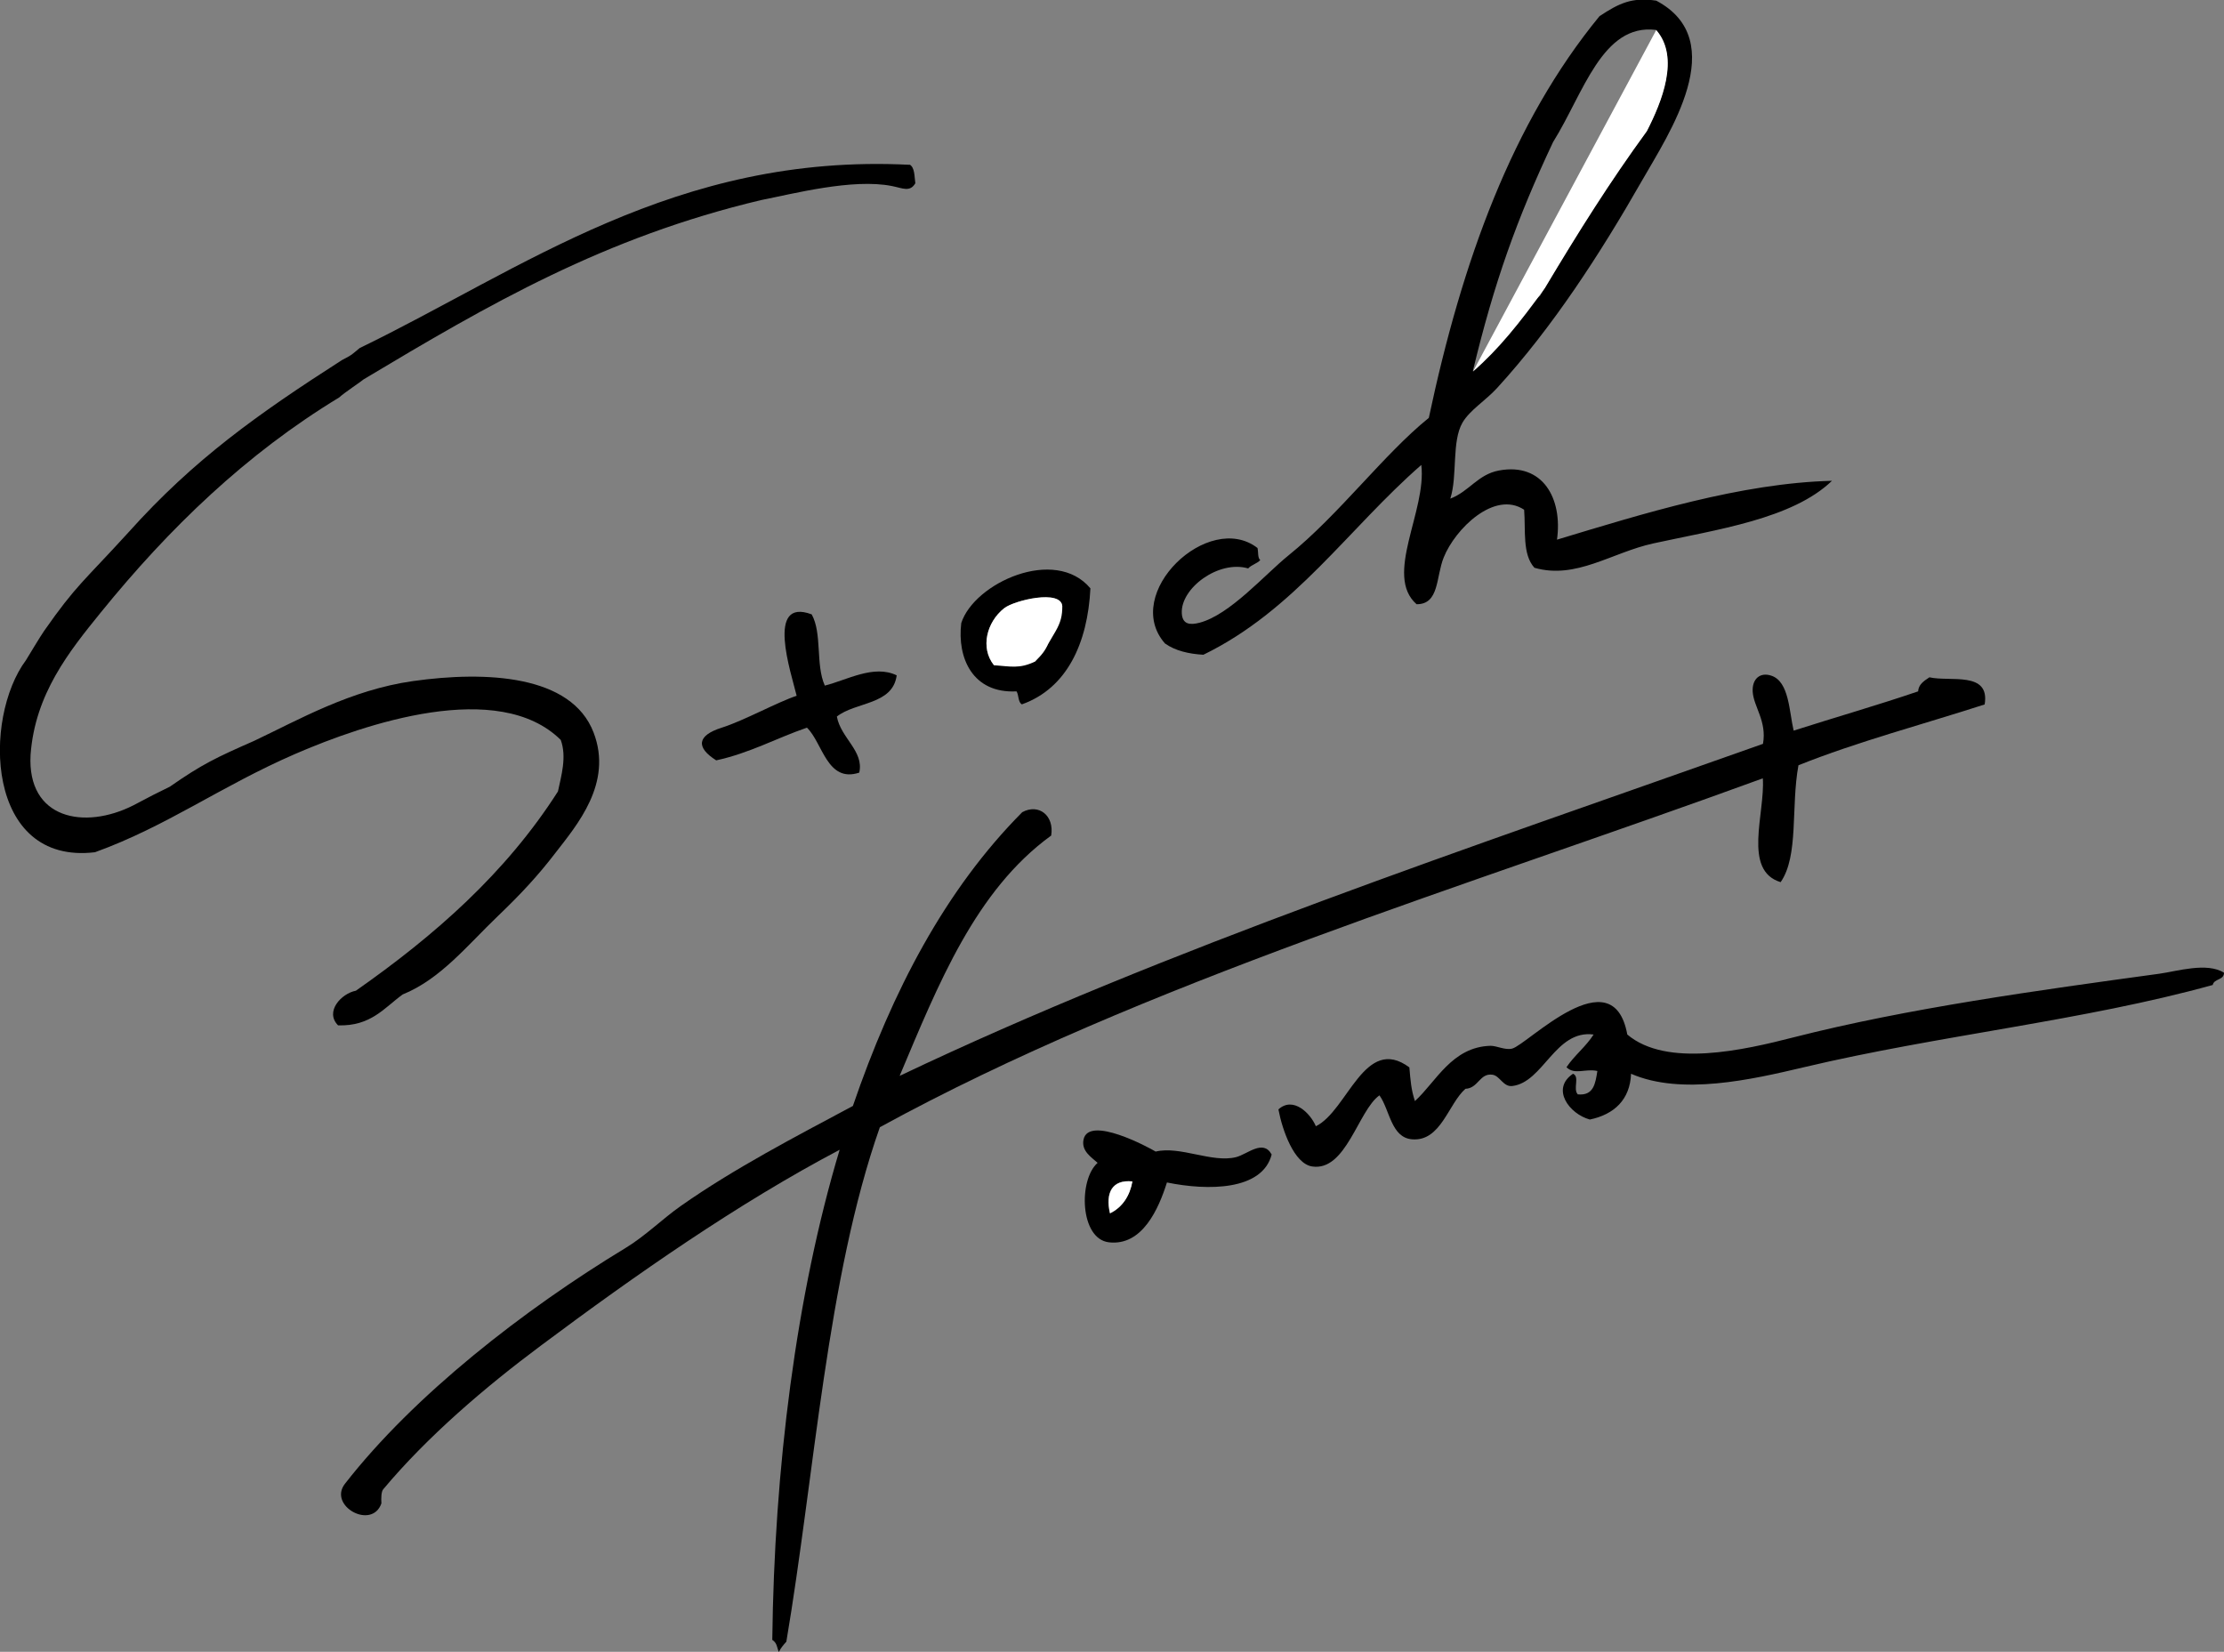
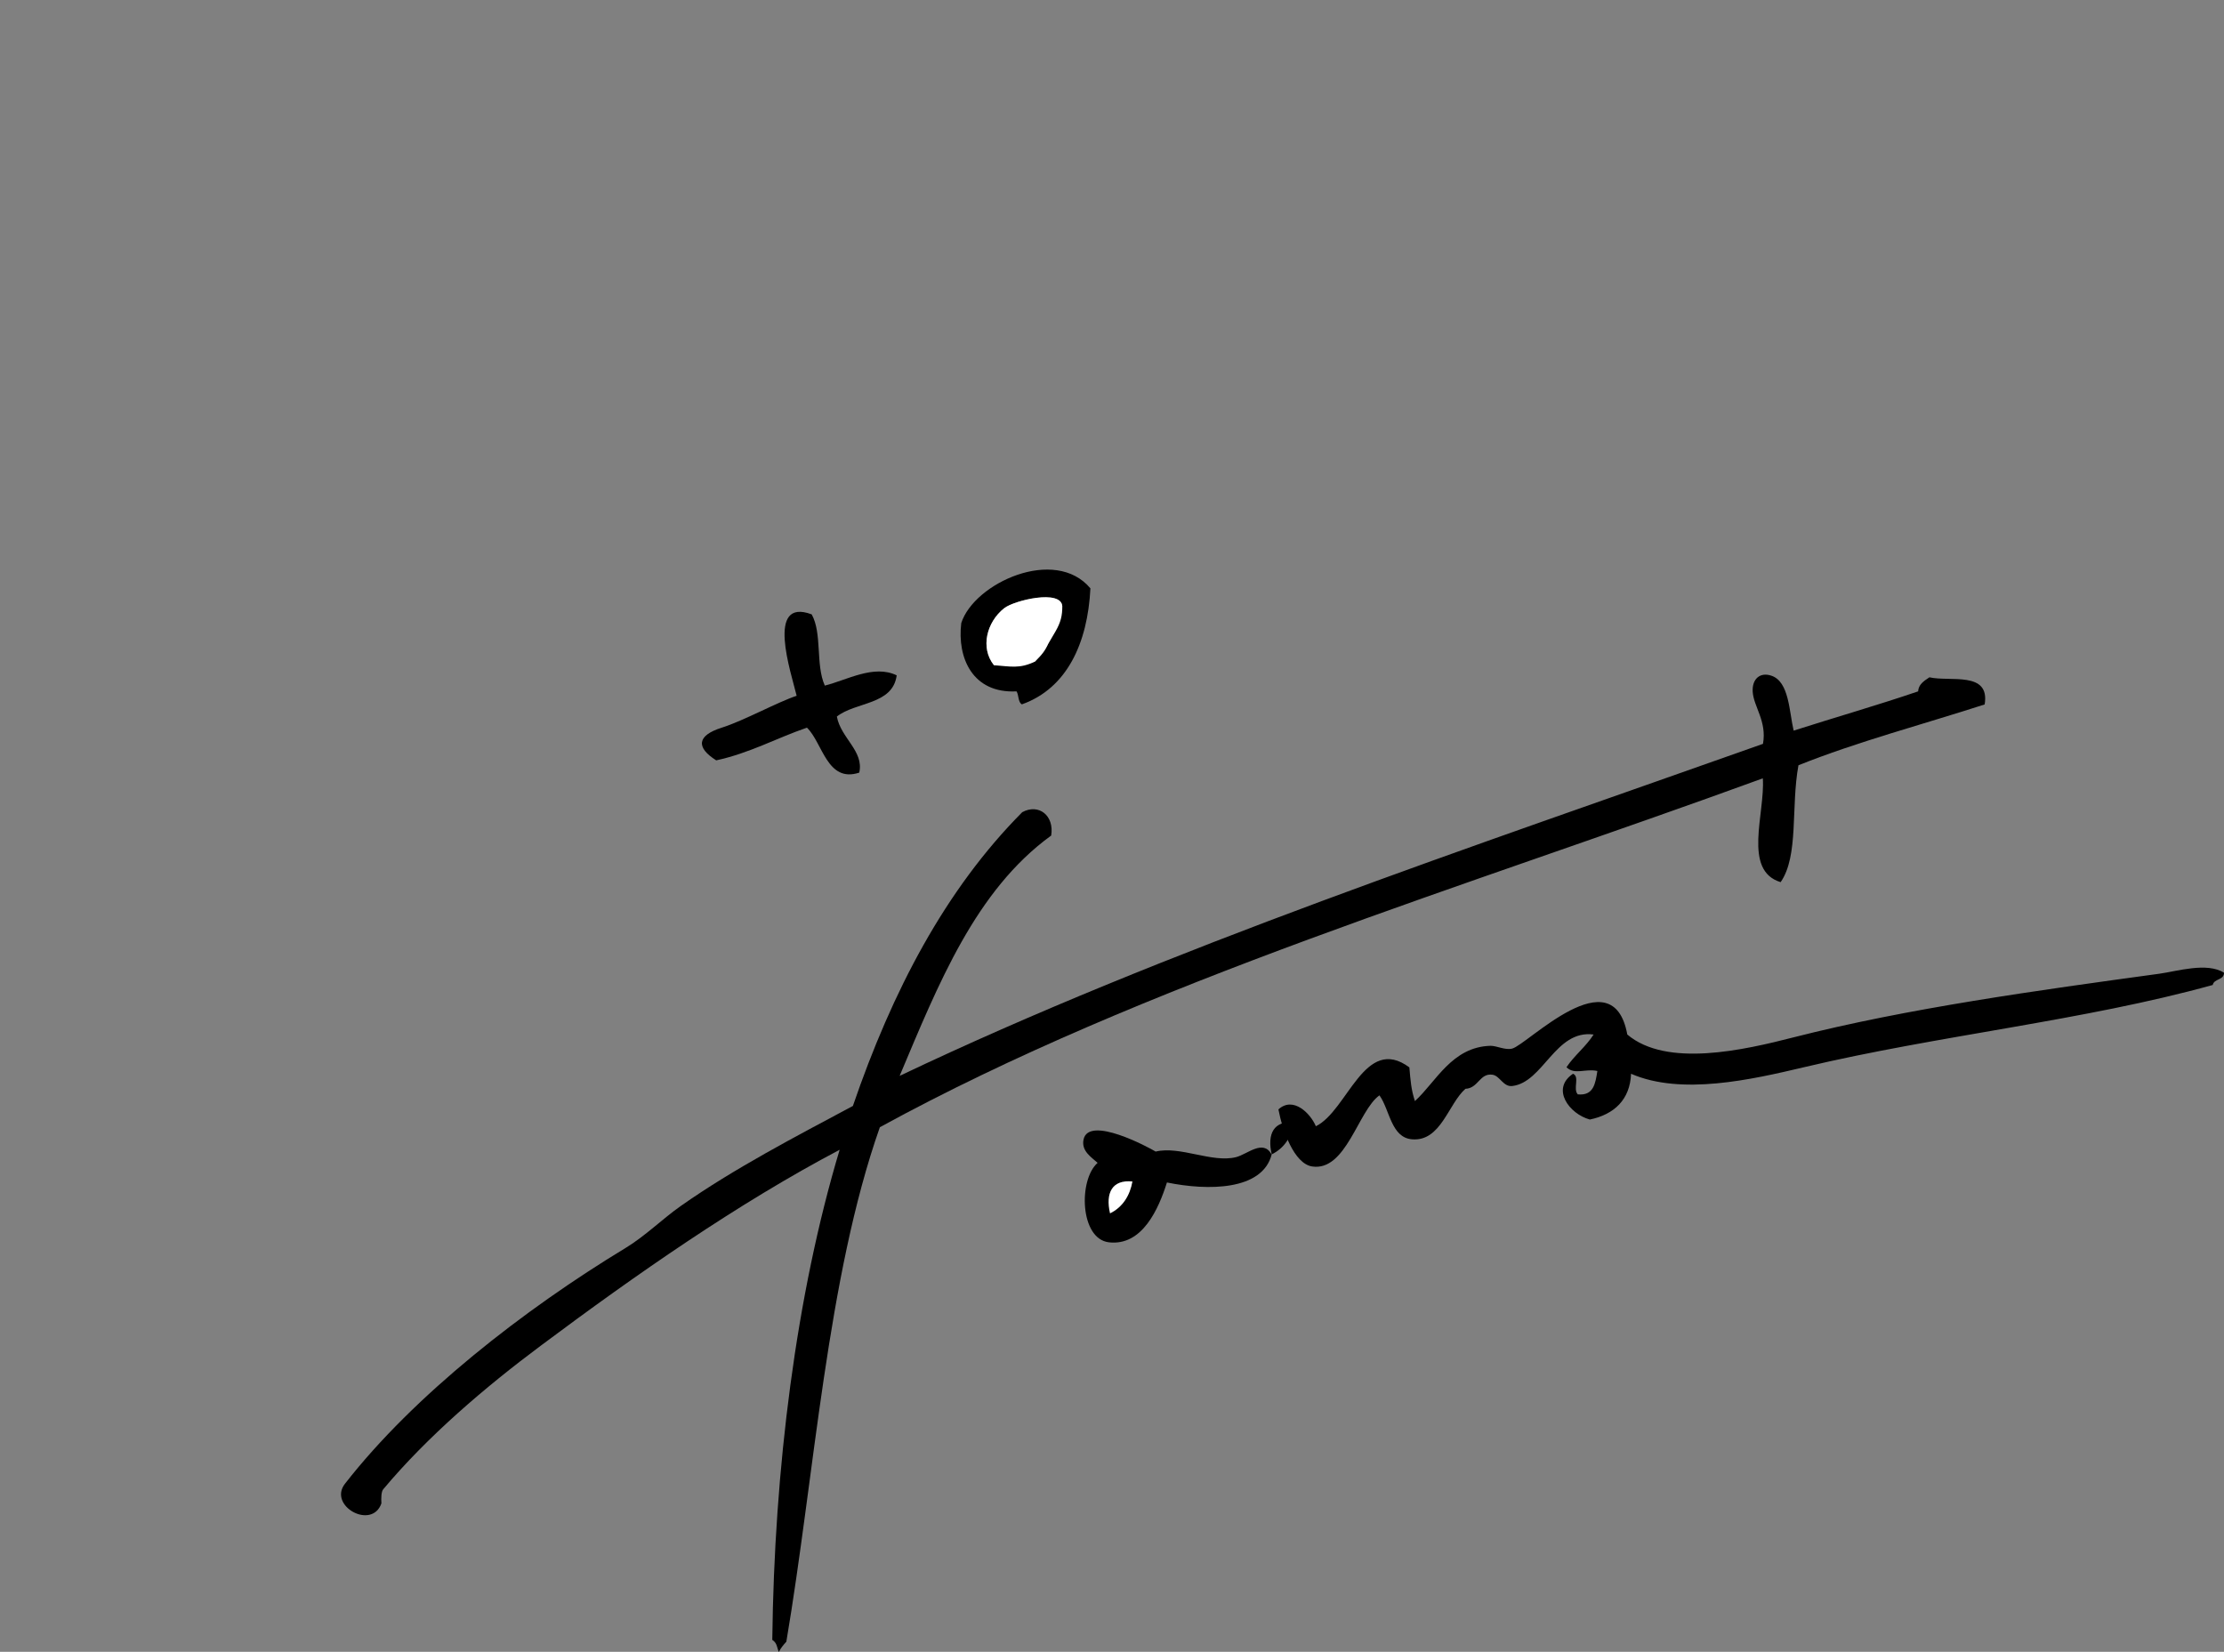
<svg xmlns="http://www.w3.org/2000/svg" id="_レイヤー_2" data-name="レイヤー 2" viewBox="0 0 136.04 101.04">
  <rect x="0" y="0" width="136.04" height="101.04" fill="#808080" stroke="none" />
  <defs>
    <style>
      .cls-1 {
        fill: #fff;
      }

      .cls-1, .cls-2 {
        fill-rule: evenodd;
        stroke-width: 0px;
      }
    </style>
  </defs>
  <g id="_レイヤー_1-2" data-name="レイヤー 1">
    <g>
-       <path class="cls-2" d="m88.72,30.5c1.16-.45,1.68-1.48,2.97-1.72,2.69-.5,3.9,1.72,3.55,4.23,5.26-1.59,11.26-3.46,16.82-3.6-2.43,2.34-7.05,2.98-10.93,3.83-2.55.56-4.72,2.22-7.27,1.49-.75-.82-.53-2.3-.63-3.55-1.81-1.2-4.22,1.17-4.92,2.92-.48,1.19-.26,2.87-1.66,2.86-2.01-1.77.63-5.71.29-8.52-4.44,3.87-7.74,8.89-13.33,11.61-.88-.05-1.72-.24-2.35-.69-2.68-3.06,2.67-8.15,5.66-5.84.06.24,0,.61.17.74-.2.22-.55.29-.74.51-1.8-.53-4.15,1.21-4.06,2.75.04.69.52.72,1.09.57,1.86-.49,3.98-2.94,5.44-4.12,3.08-2.48,5.83-6.19,8.58-8.41,2.04-9.61,5.1-18.06,10.44-24.57,1.21-.8,1.99-1.17,3.47-.95,4.63,2.45.73,8.2-.86,10.99-2.58,4.52-5.48,8.99-8.87,12.7-.7.77-1.67,1.35-2.12,2.12-.67,1.16-.3,3.24-.74,4.63Zm5.49-12.42c2.1-3.53,4.26-6.96,6.52-10.07.91-1.78,2.03-4.5.57-6.18-3.3-.41-4.44,3.89-6.3,6.86-2.22,4.71-3.6,8.57-4.91,14.02,1.56-1.36,2.56-3.28,4.12-4.63Z" />
-       <path class="cls-1" d="m101.31,1.84c1.46,1.67.34,4.4-.57,6.18-2.27,3.11-4.13,6.07-6.24,9.6-1.56,2.16-2.84,3.75-4.4,5.11" />
-       <path class="cls-2" d="m55.65,10.07c.31.19.28.71.34,1.14-.33.56-.77.3-1.43.17-2.4-.48-6.07.48-8.01.86-9.6,2.28-16.63,6.37-24.3,10.96-.1.1-1.22.84-1.5,1.11-5.69,3.45-10.4,7.99-14.59,13.16-1.93,2.38-4.02,4.98-4.29,8.7-.22,3.93,3.29,4.61,6.29,3.09q1.29-.69,2.23-1.14c1.98-1.38,2.83-1.78,5.15-2.8,2.73-1.29,5.9-3.12,9.73-3.66,4.47-.63,9.69-.38,11.04,3.15,1.19,3.1-1.02,5.66-2.35,7.38-1.05,1.37-2.11,2.51-3.49,3.83-1.9,1.82-3.52,3.87-5.84,4.81-1.13.82-1.94,1.95-3.95,1.89-.83-.84.2-1.95,1.09-2.12,4.81-3.37,9.17-7.19,12.36-12.19.2-.95.55-2.11.17-3.15-3.81-3.76-11.96-1-16.25.86-4.56,1.98-7.82,4.41-12.24,6.01-6.7.8-6.87-8.2-4.22-11.75,0,0,.94-1.56,1.11-1.79,1.97-2.82,2.42-3.02,5.17-6.04,3.99-4.45,7.91-7.23,13.04-10.52.7-.37.54-.29,1.09-.74,9.94-4.81,19.31-11.93,33.64-11.21Z" />
      <path class="cls-2" d="m62.52,43.09c-.26-.13-.19-.57-.34-.8-2.69.14-3.64-2.05-3.38-4.18.79-2.45,5.74-4.71,7.9-2.12-.17,3.36-1.44,6.11-4.18,7.09Zm1.54-4.23c.33-.57.51-1.28.92-1.77-.06-1.06-2.93-.37-3.55.11-1.08.85-1.48,2.43-.63,3.49.99.08,1.5-.33,2.52-.23.09-.54.62-.64.8-1.09.04-.28-.18-.31-.06-.51Z" />
      <path class="cls-1" d="m64.12,39.37c-.19.44-.39.68-.8,1.09-.95.47-1.53.3-2.52.23-.85-1.06-.45-2.64.63-3.49.61-.48,3.49-1.17,3.55-.11,0,.56-.09.97-.42,1.54q-.12.21-.44.75Z" />
      <path class="cls-2" d="m50.44,41.94c1.37-.34,3.01-1.31,4.41-.63-.24,1.82-2.51,1.61-3.66,2.52.24,1.32,1.67,2.11,1.37,3.43-1.97.65-2.24-1.83-3.2-2.75-1.87.64-3.48,1.55-5.55,2-1.25-.79-1.18-1.52.34-2,1.38-.44,3.4-1.56,4.58-1.95-.34-1.41-1.91-6.04.92-4.98.65,1.17.23,3.08.8,4.35Z" />
      <path class="cls-2" d="m109.72,44.69c2.53-.81,5.12-1.55,7.61-2.4.02-.41.34-.63.69-.86,1.26.29,3.72-.4,3.38,1.66-3.81,1.23-7.79,2.28-11.39,3.72-.47,2.54.03,5.54-1.09,7.15-2.34-.71-.94-4.22-1.09-6.35-18.23,6.66-37.8,12.47-54.01,21.34-3.24,9.2-3.99,21.26-5.72,31.47-.17.19-.34.38-.46.63-.12-.28-.1-.55-.4-.74.12-10.43,1.45-21.09,4.12-29.98-6.24,3.29-12.45,7.63-18.25,11.96-3.45,2.57-6.98,5.59-9.67,8.81-.12.14-.13.54-.11.86-.58,1.65-3.28.15-2.23-1.2,4.22-5.42,10.95-10.66,17.16-14.42,1.22-.74,2.28-1.8,3.38-2.57,3.27-2.3,7.07-4.27,10.53-6.12,2.41-7.03,5.65-13.23,10.36-17.97,1.01-.55,1.97.21,1.77,1.43-4.63,3.36-6.9,9.08-9.27,14.7,16.39-7.8,34.88-13.95,52.81-20.31.25-1.39-.58-2.28-.63-3.2-.04-.78.46-1.2,1.14-.97,1.1.36,1.09,2.21,1.37,3.38Z" />
      <path class="cls-2" d="m136.04,59.51c-.01.46-.61.34-.69.74-7.9,2.19-16.74,3.07-25,5.03-3.21.76-7.51,1.74-10.58.4-.06,1.58-1.03,2.49-2.52,2.8-1.26-.34-2.4-1.88-1.03-2.8.43.18-.02.92.29,1.26.98.1,1.08-.68,1.2-1.43-.75-.16-1.39.26-1.89-.23.49-.73,1.19-1.26,1.66-2-2.35-.31-3.07,2.93-4.98,3.15-.55.06-.75-.62-1.2-.69-.79-.12-.87.83-1.66.86-1.05.92-1.5,3.23-3.26,3.09-1.29-.1-1.36-1.79-2-2.69-1.3.92-2.04,4.67-4.12,4.35-1.1-.17-1.82-2.21-2.06-3.49.9-.82,1.96.24,2.29,1.03,1.95-.95,2.98-5.63,5.72-3.6.07.81.11,1.37.34,2.06,1.29-1.17,2.26-3.32,4.63-3.38.38,0,.9.28,1.32.17.93-.24,6.16-5.68,7.04-.86,2.41,2.04,7.14.95,10.18.17,6.98-1.78,14.92-2.87,22.37-3.89,1.08-.15,2.91-.72,3.95-.06Z" />
-       <path class="cls-2" d="m77.79,70.61c-.57,2.23-3.92,2.23-6.41,1.72-.5,1.59-1.5,3.9-3.55,3.66-1.78-.21-1.87-3.83-.69-4.86-.37-.34-1.01-.72-.86-1.43.32-1.49,3.98.48,4.41.74,1.5-.36,3.45.71,4.92.34.7-.18,1.65-1.11,2.17-.17Zm-9.9,3.6c.78-.38,1.22-1.09,1.37-1.95-1.25-.13-1.66.71-1.37,1.95Z" />
+       <path class="cls-2" d="m77.79,70.61c-.57,2.23-3.92,2.23-6.41,1.72-.5,1.59-1.5,3.9-3.55,3.66-1.78-.21-1.87-3.83-.69-4.86-.37-.34-1.01-.72-.86-1.43.32-1.49,3.98.48,4.41.74,1.5-.36,3.45.71,4.92.34.7-.18,1.65-1.11,2.17-.17Zc.78-.38,1.22-1.09,1.37-1.95-1.25-.13-1.66.71-1.37,1.95Z" />
      <path class="cls-1" d="m69.27,72.27c-.15.85-.59,1.57-1.37,1.95-.29-1.24.12-2.08,1.37-1.95Z" />
    </g>
  </g>
</svg>